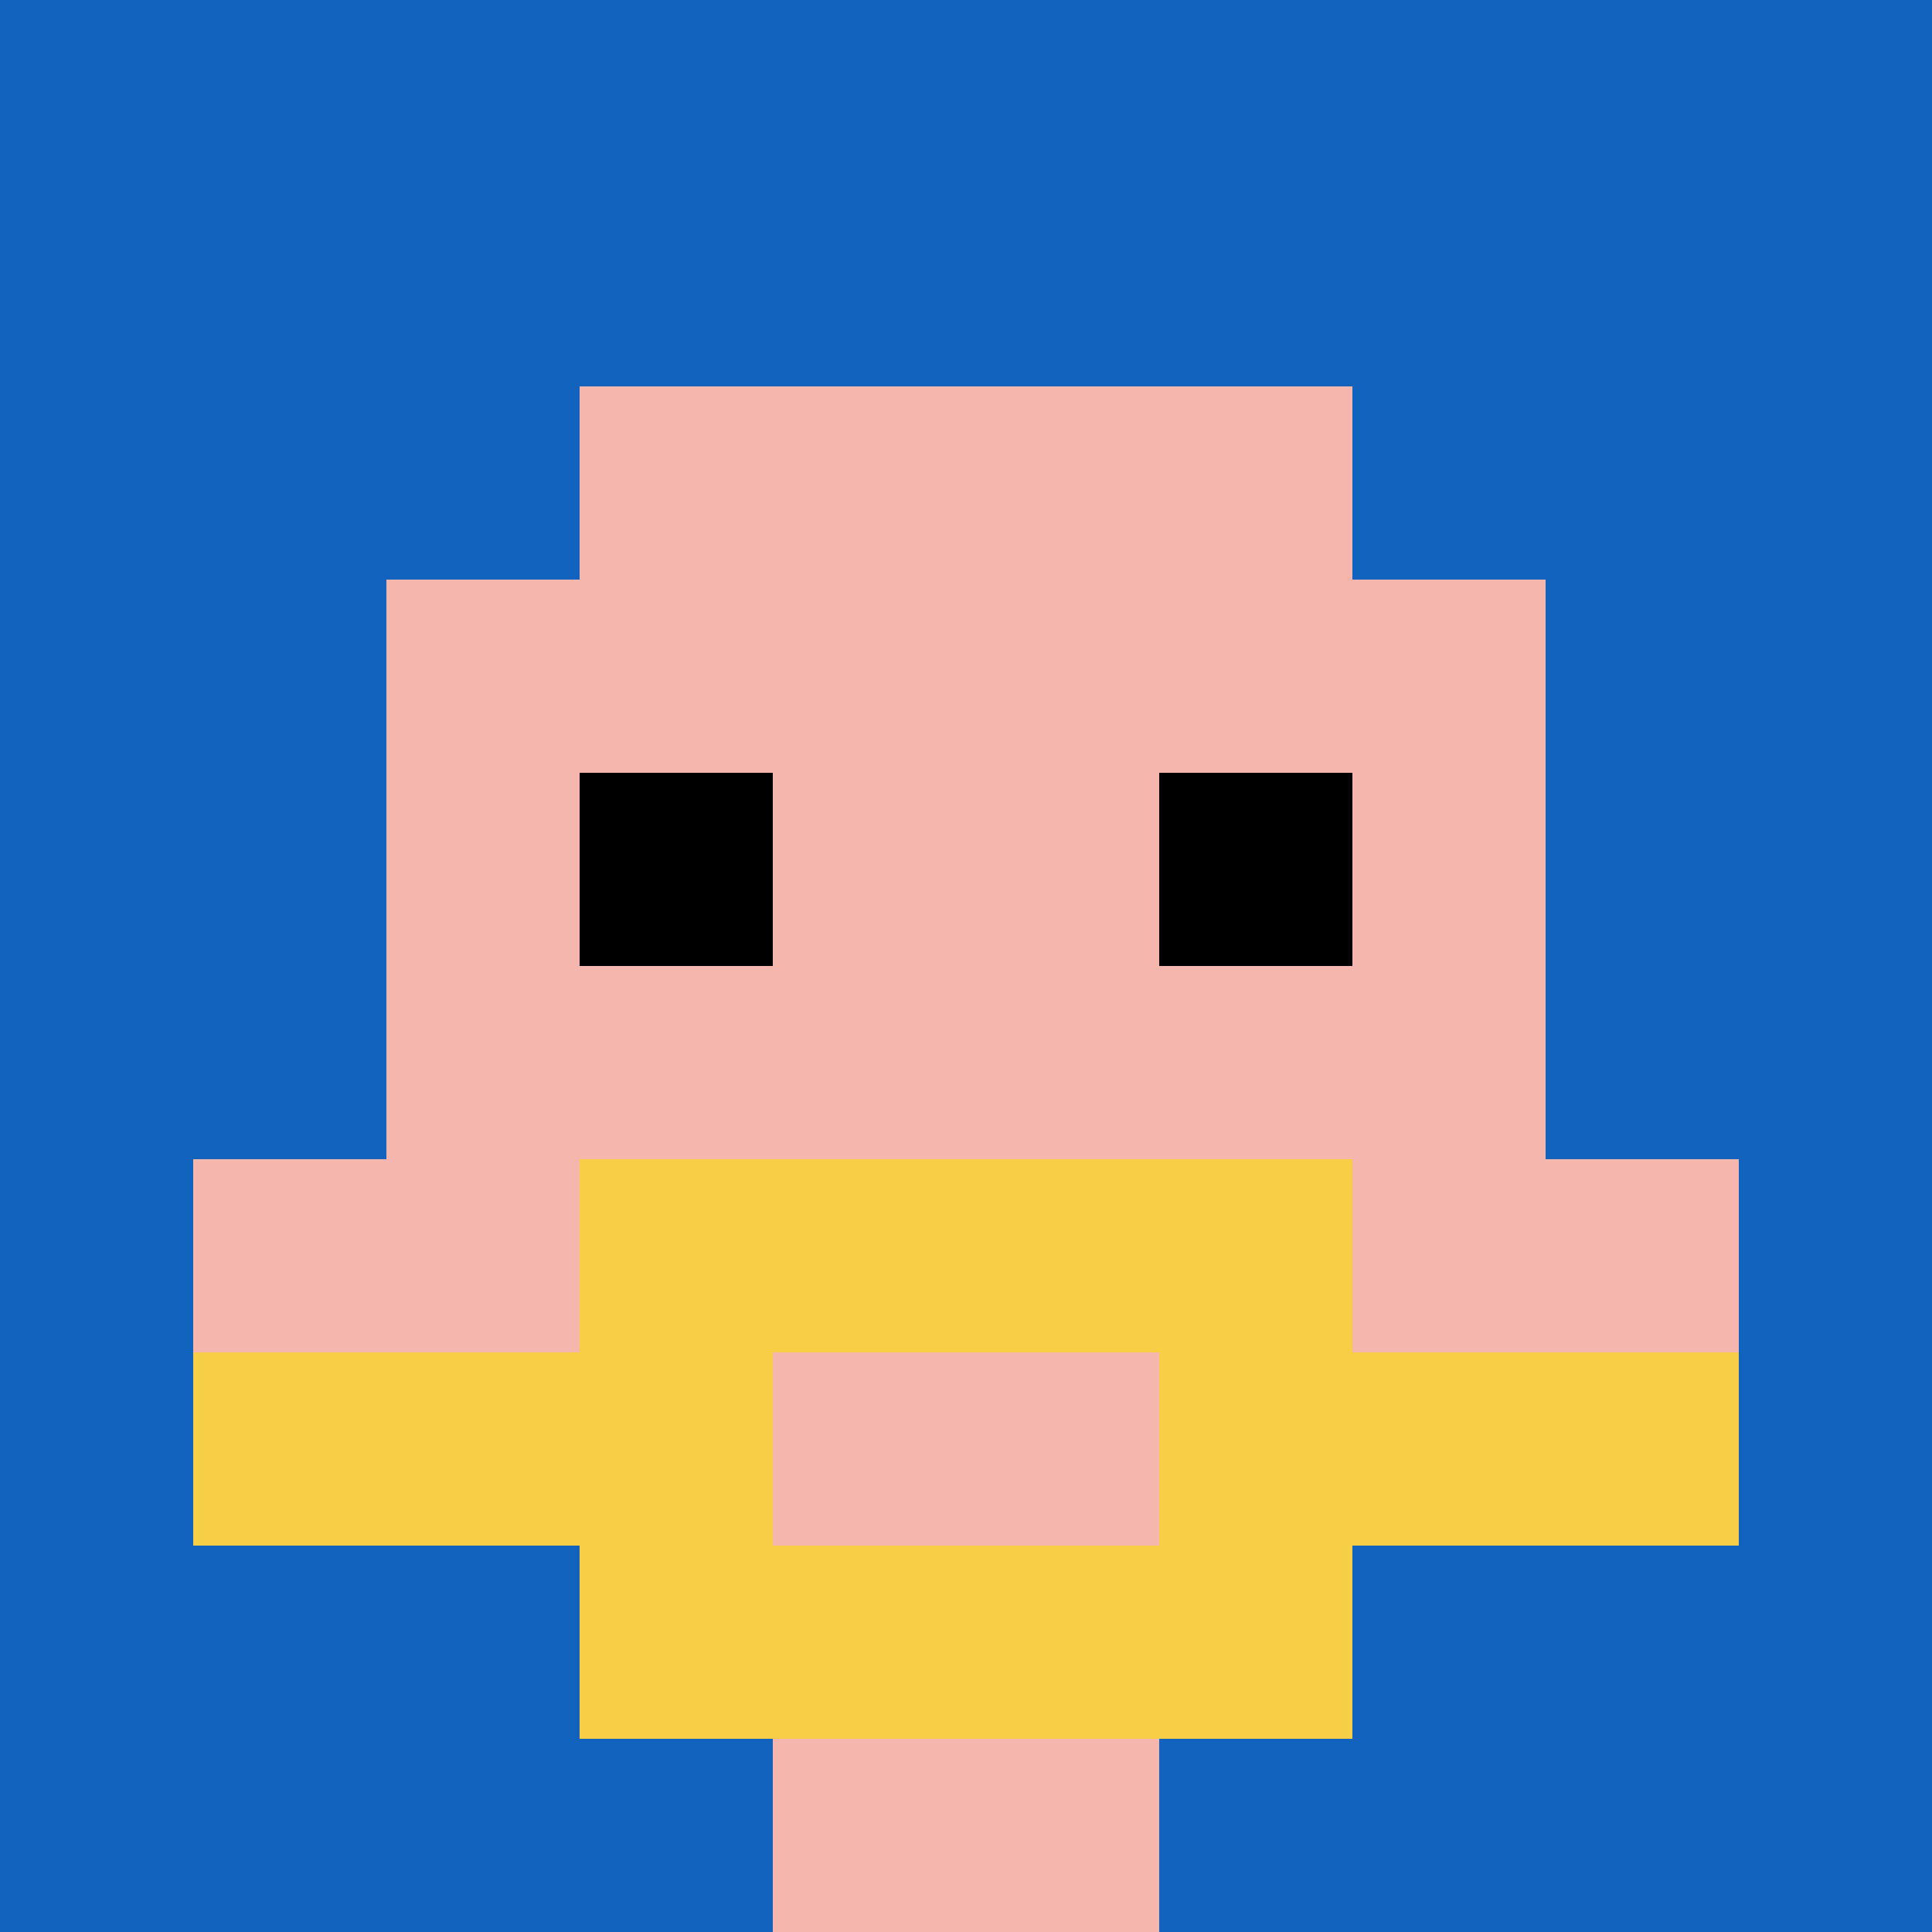
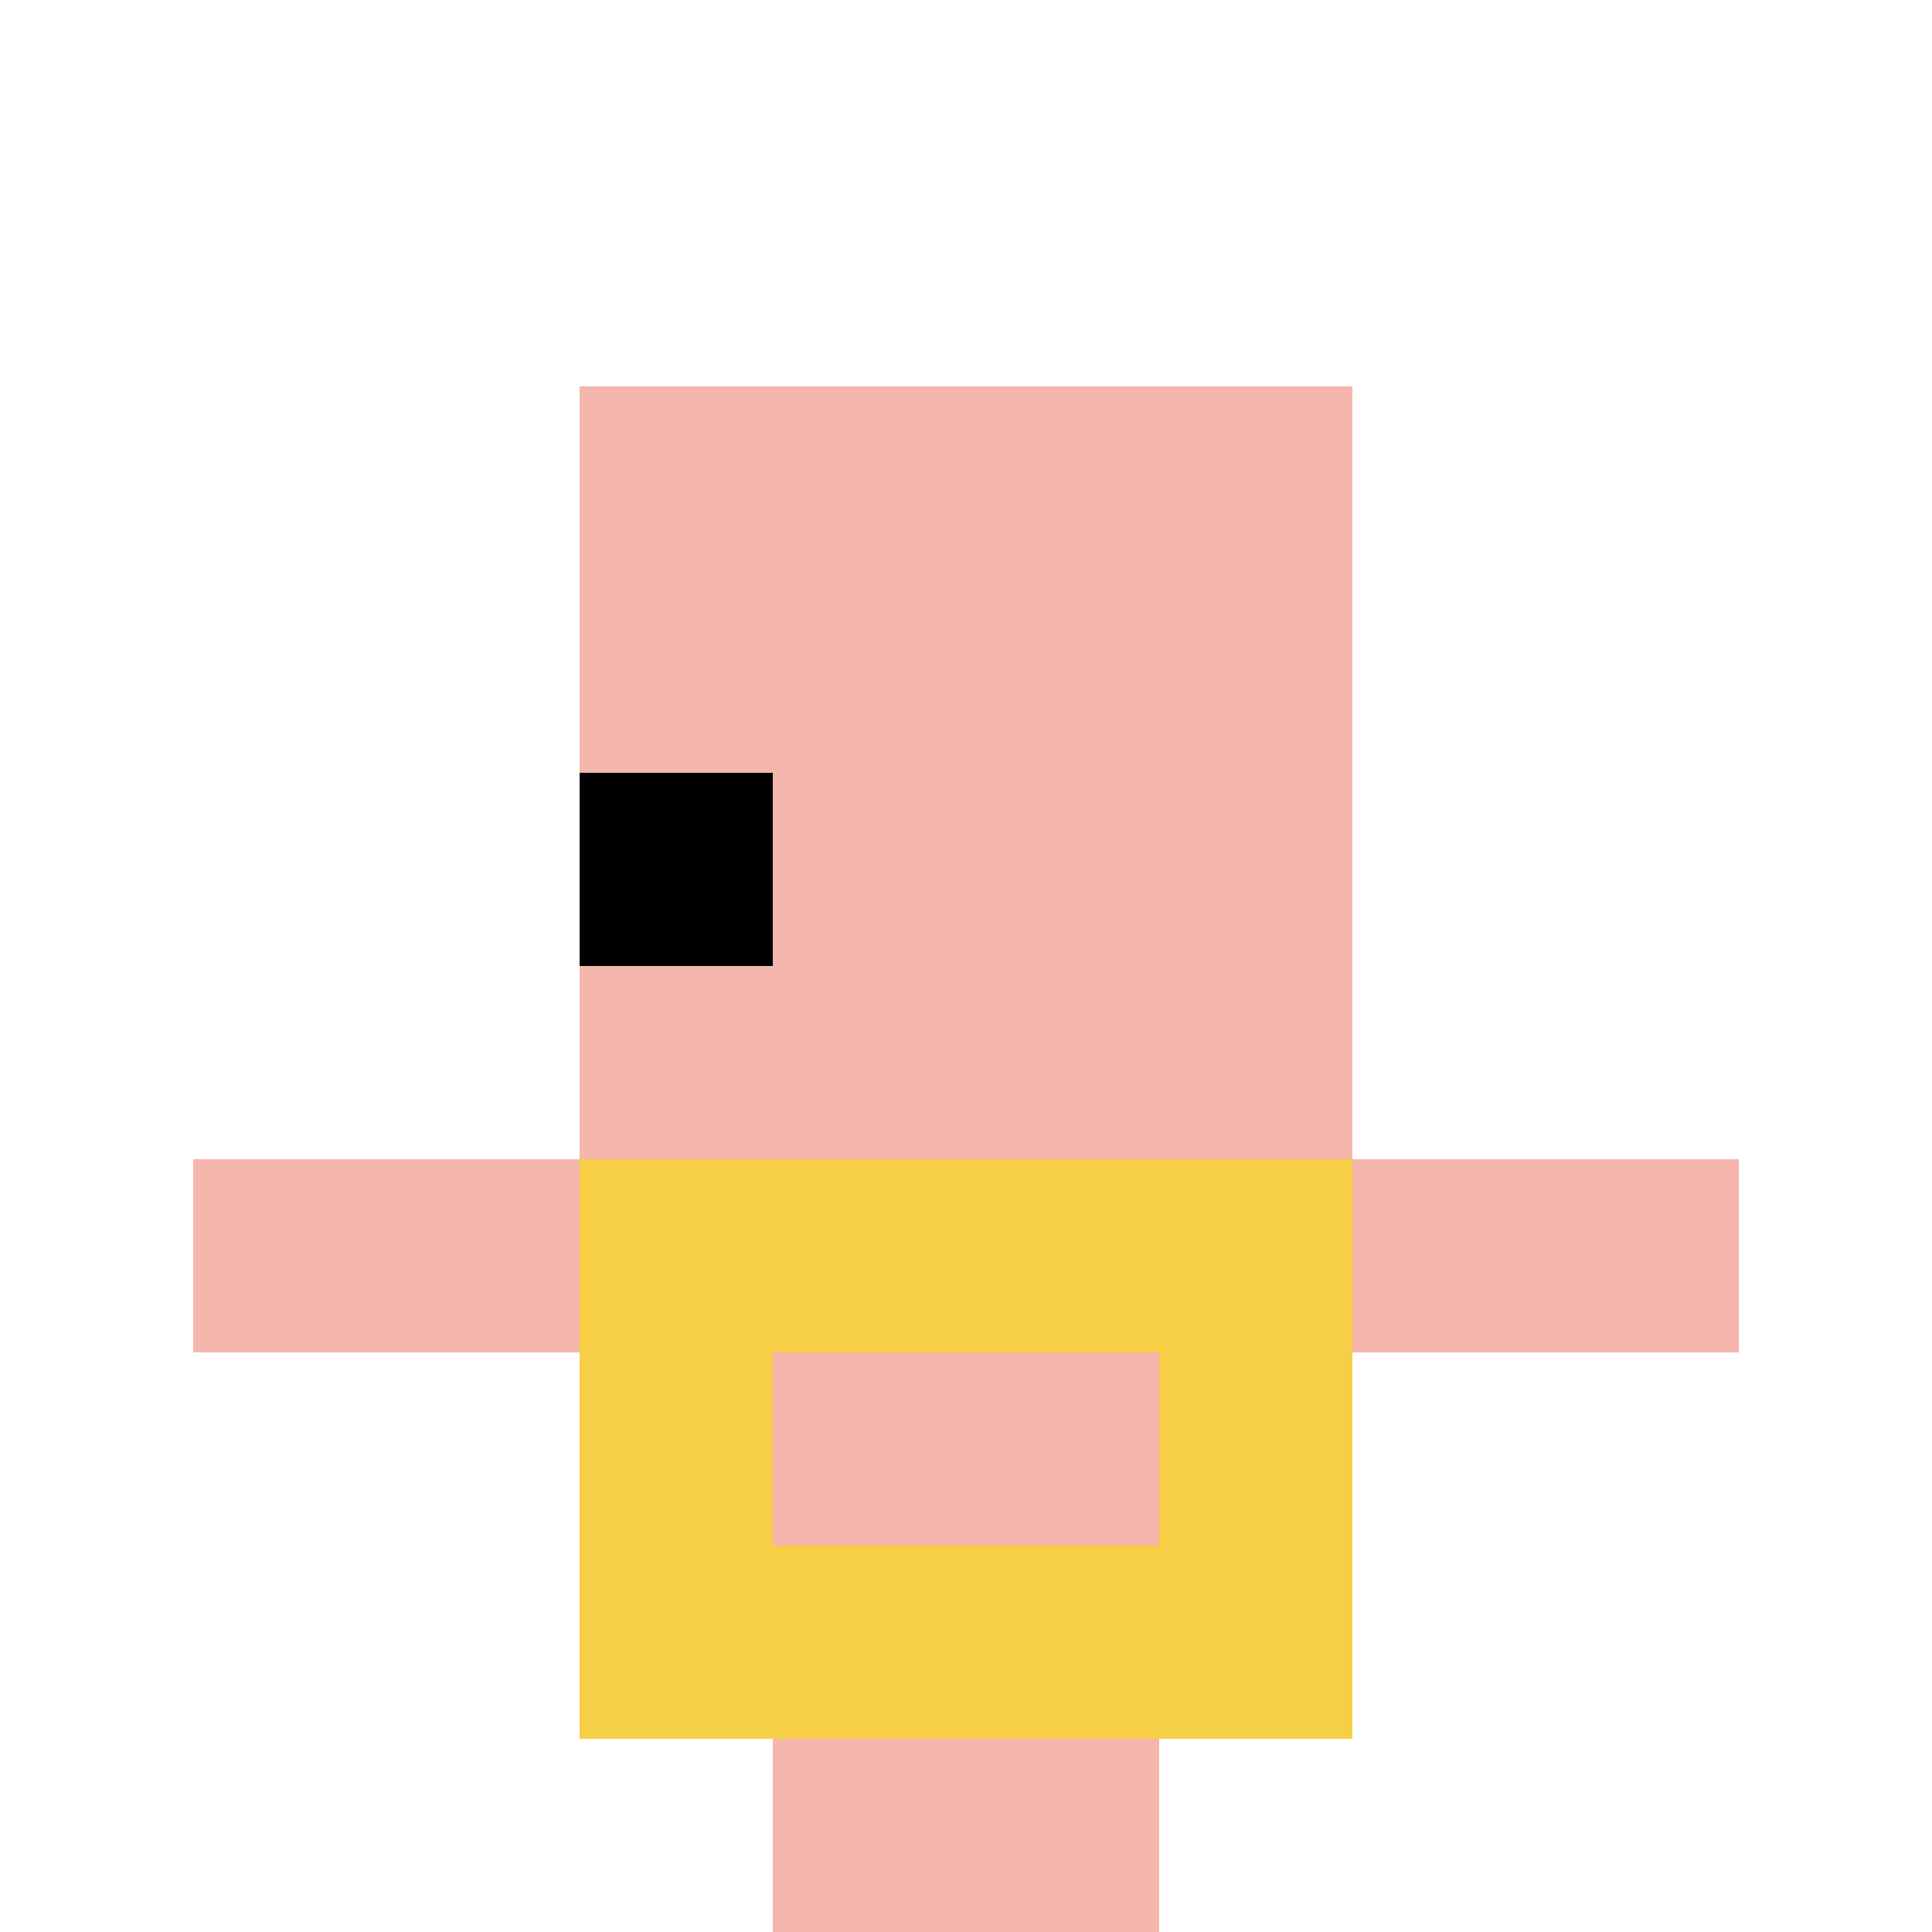
<svg xmlns="http://www.w3.org/2000/svg" version="1.1" width="788" height="788">
  <title>'goose-pfp-644077' by Dmitri Cherniak</title>
  <desc>seed=644077
backgroundColor=#ffffff
padding=55
innerPadding=0
timeout=500
dimension=1
border=false
Save=function(){return n.handleSave()}
frame=125

Rendered at Sun Sep 15 2024 13:38:46 GMT+0800 (中国标准时间)
Generated in &lt;1ms
</desc>
  <defs />
-   <rect width="100%" height="100%" fill="#ffffff" />
  <g>
    <g id="0-0">
-       <rect x="0" y="0" height="788" width="788" fill="#1263BD" />
      <g>
        <rect id="0-0-3-2-4-7" x="236.4" y="157.6" width="315.2" height="551.6" fill="#F4B6AD" />
-         <rect id="0-0-2-3-6-5" x="157.6" y="236.4" width="472.8" height="394" fill="#F4B6AD" />
        <rect id="0-0-4-8-2-2" x="315.2" y="630.4" width="157.6" height="157.6" fill="#F4B6AD" />
        <rect id="0-0-1-6-8-1" x="78.8" y="472.8" width="630.4" height="78.8" fill="#F4B6AD" />
-         <rect id="0-0-1-7-8-1" x="78.8" y="551.6" width="630.4" height="78.8" fill="#F7CF46" />
        <rect id="0-0-3-6-4-3" x="236.4" y="472.8" width="315.2" height="236.4" fill="#F7CF46" />
        <rect id="0-0-4-7-2-1" x="315.2" y="551.6" width="157.6" height="78.8" fill="#F4B6AD" />
        <rect id="0-0-3-4-1-1" x="236.4" y="315.2" width="78.8" height="78.8" fill="#000000" />
-         <rect id="0-0-6-4-1-1" x="472.8" y="315.2" width="78.8" height="78.8" fill="#000000" />
      </g>
      <rect x="0" y="0" stroke="white" stroke-width="0" height="788" width="788" fill="none" />
    </g>
  </g>
</svg>